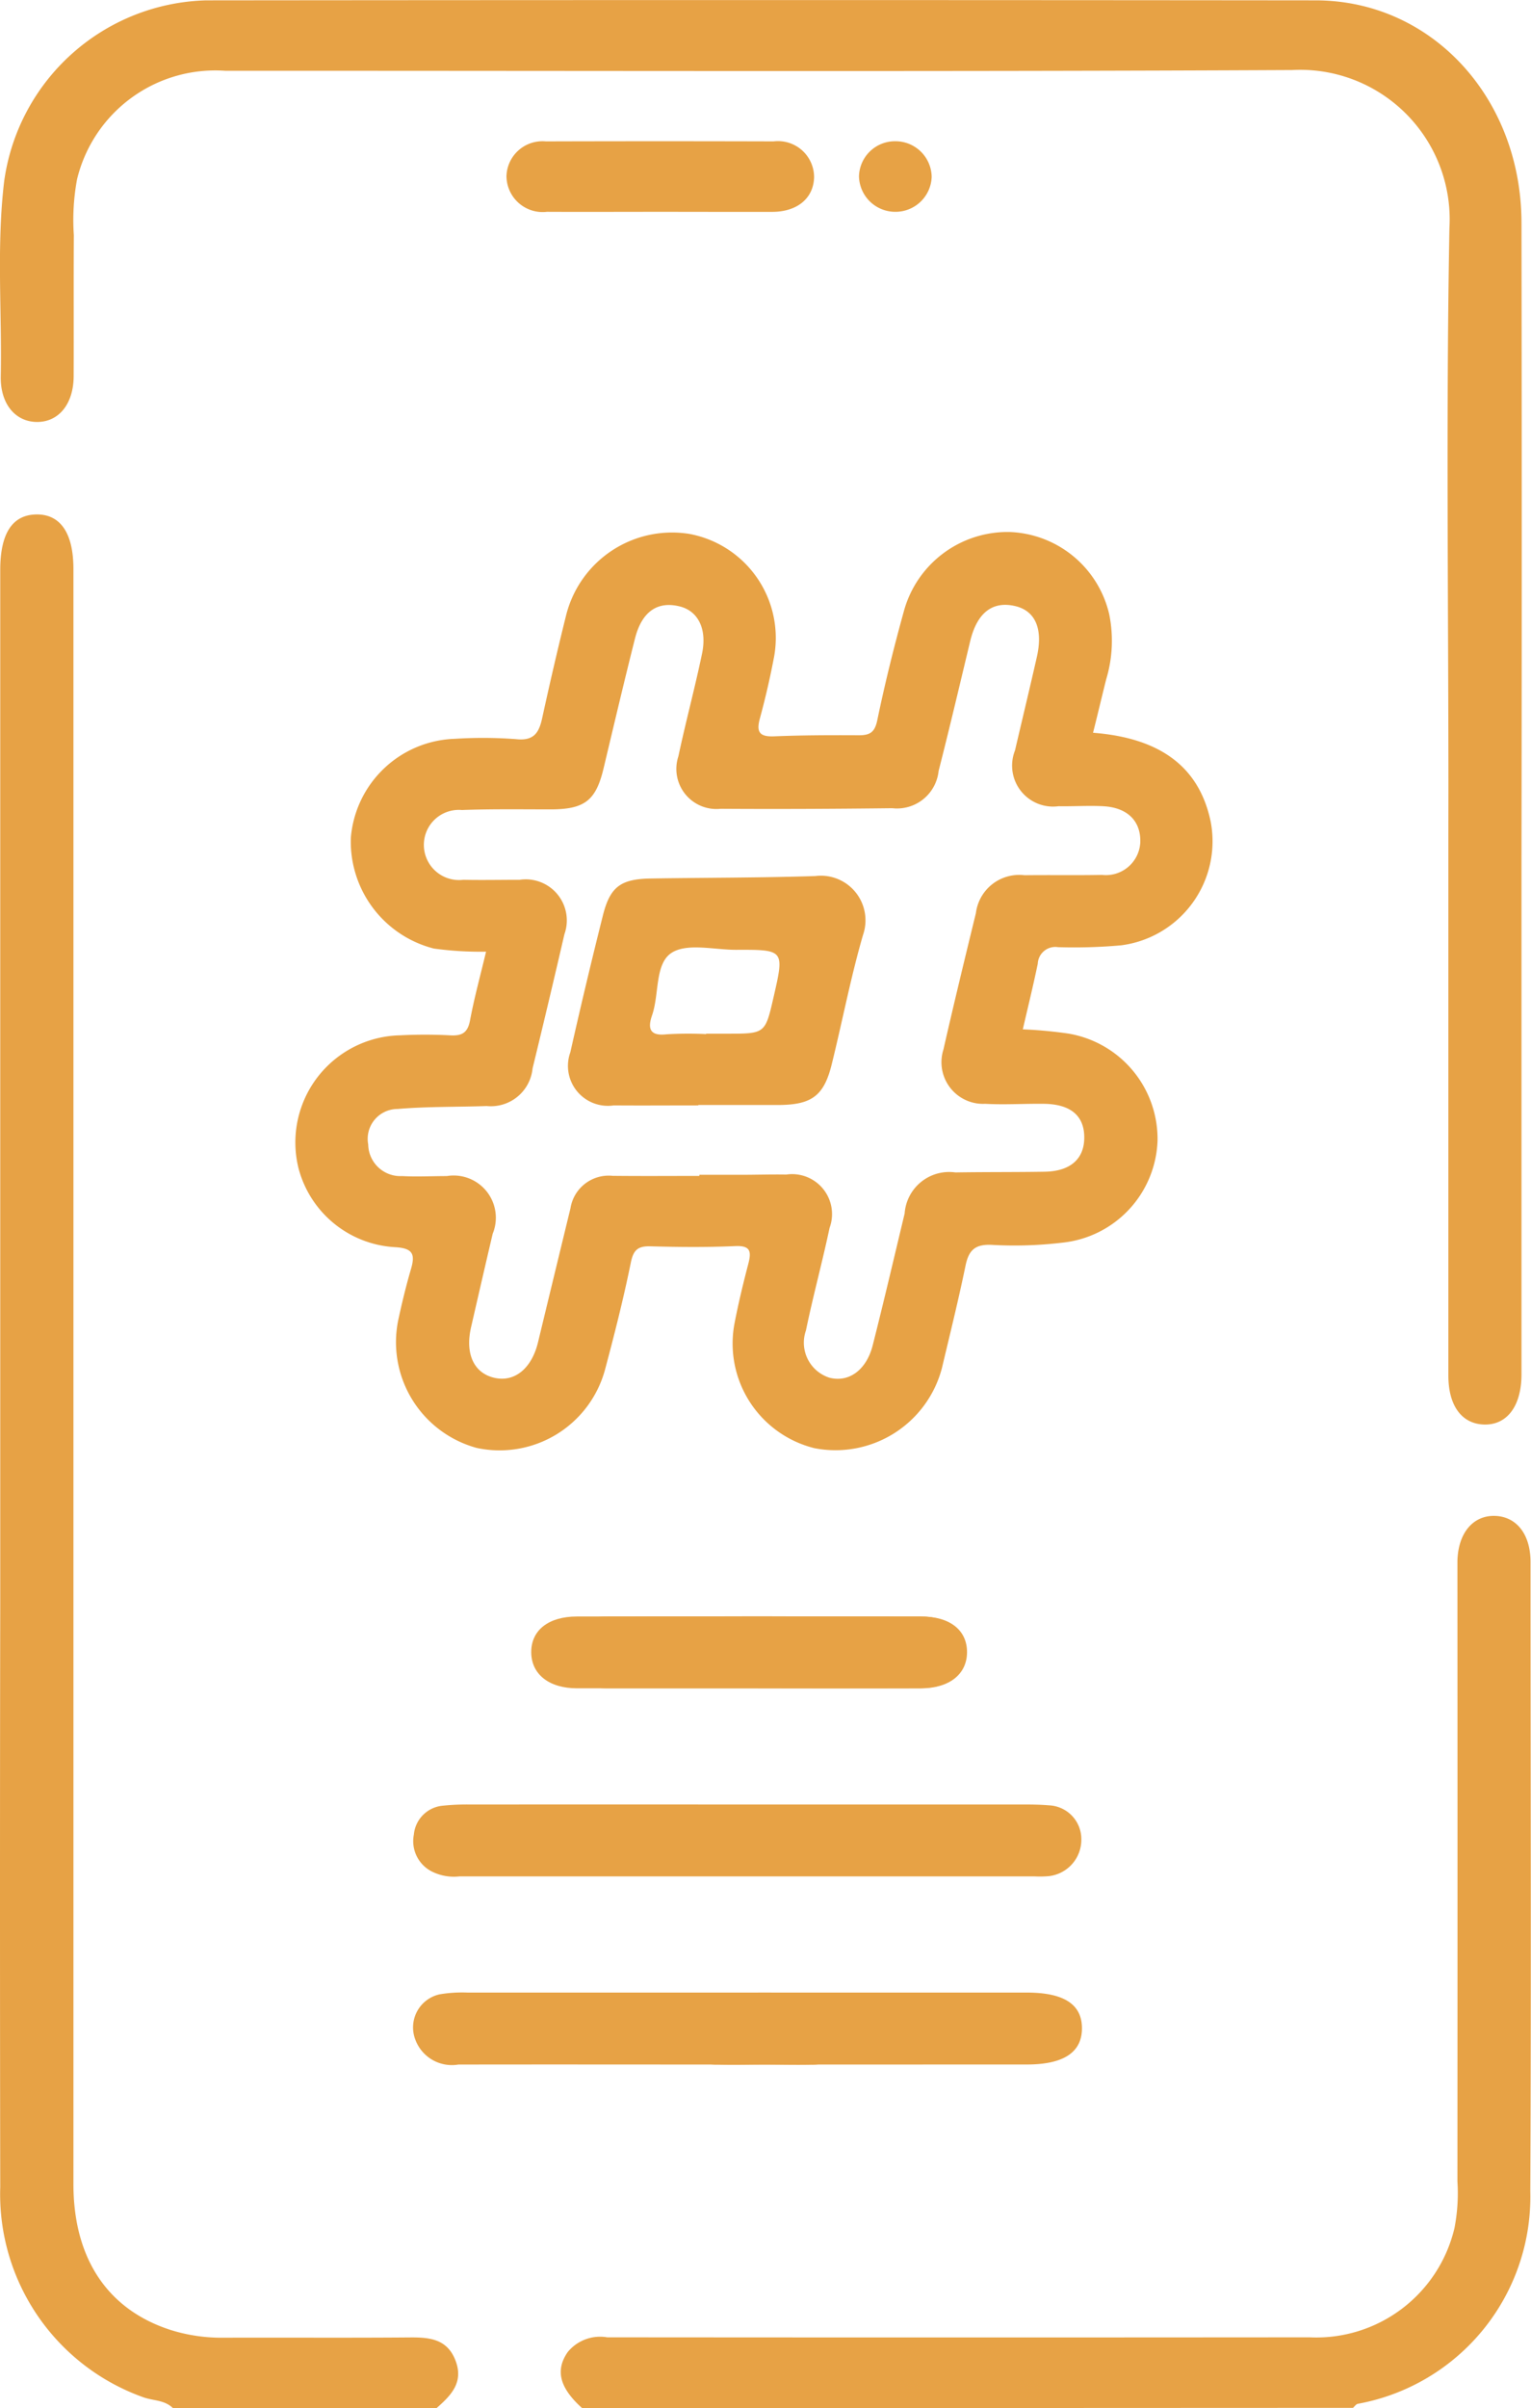
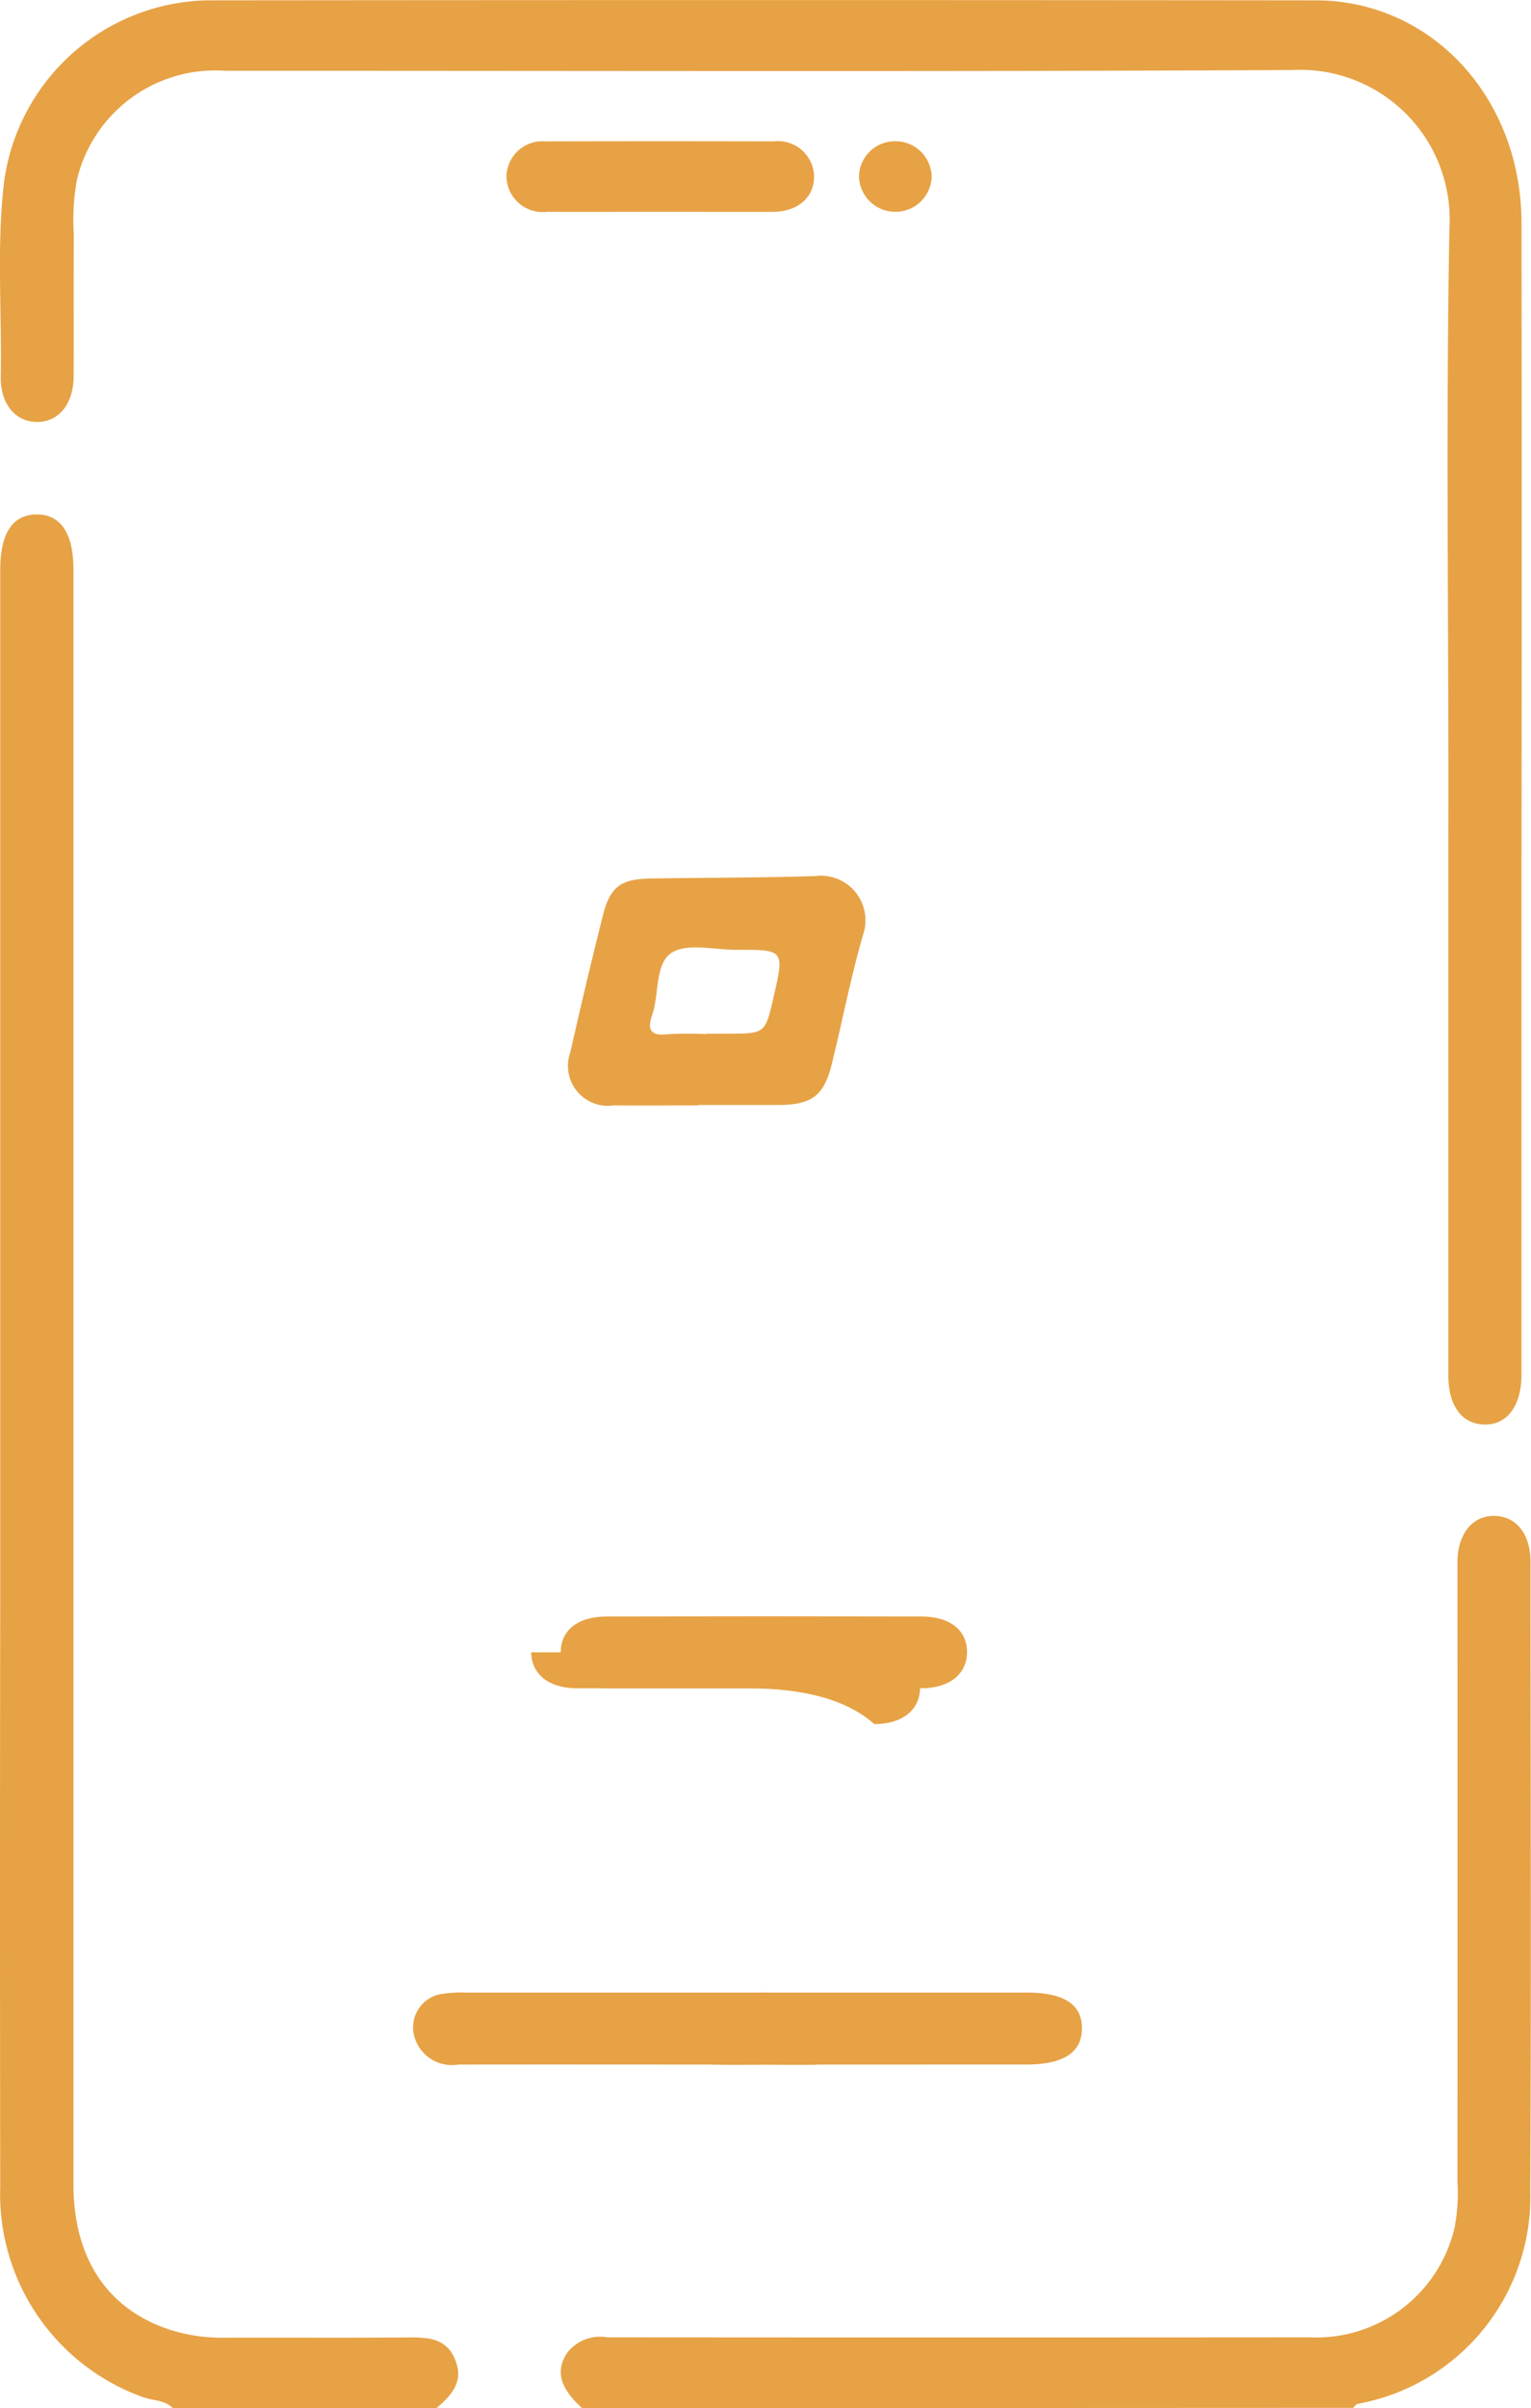
<svg xmlns="http://www.w3.org/2000/svg" width="51.875" height="81.555" viewBox="0 0 51.875 81.555">
  <g id="Grupo_3716" data-name="Grupo 3716" transform="translate(-387 -1893.394)">
    <path id="Caminho_1463" data-name="Caminho 1463" d="M-961.342,615.752c-.276-.28-.667-.251-1-.369a7.3,7.3,0,0,1-4.854-7.114q-.016-9.872,0-19.743,0-17.514,0-35.028c0-1.236.411-1.867,1.224-1.879s1.256.63,1.256,1.848q0,27.346,0,54.692c0,2.525,1.16,4.258,3.3,4.945a5.77,5.77,0,0,0,1.8.26c2.1-.007,4.193.008,6.289-.009.673-.006,1.277.045,1.559.788s-.162,1.181-.648,1.609Z" transform="translate(1354.204 1359.197)" fill="#e7a245" />
    <path id="Caminho_1464" data-name="Caminho 1464" d="M-878.75,741.205c-.768-.689-.919-1.282-.492-1.9a1.418,1.418,0,0,1,1.34-.5q11.9.01,23.792,0a4.811,4.811,0,0,0,4.915-3.7,6.218,6.218,0,0,0,.1-1.581q.006-10.225,0-20.45c0-.186,0-.372,0-.557.021-.936.517-1.541,1.253-1.53s1.224.61,1.224,1.558c0,7.109.026,14.217-.008,21.326a7.125,7.125,0,0,1-5.845,7.186c-.061.013-.109.09-.163.137Z" transform="translate(1285.477 1233.743)" fill="#e7a245" />
-     <path id="Caminho_1465" data-name="Caminho 1465" d="M-892.161,561.176c2.307.179,3.608,1.18,3.988,3.022a3.552,3.552,0,0,1-3.03,4.176,17.847,17.847,0,0,1-2.146.063.594.594,0,0,0-.685.56c-.154.742-.335,1.478-.507,2.223a15.11,15.11,0,0,1,1.534.142,3.62,3.62,0,0,1,3.031,3.631,3.6,3.6,0,0,1-3.233,3.452,13.6,13.6,0,0,1-2.381.074c-.565-.028-.782.176-.891.7-.24,1.163-.526,2.316-.8,3.47a3.728,3.728,0,0,1-4.325,2.714,3.651,3.651,0,0,1-2.7-4.242c.13-.673.291-1.34.464-2,.108-.416.079-.625-.449-.6-.954.042-1.911.033-2.865.007-.425-.011-.579.118-.667.553-.247,1.214-.552,2.418-.872,3.616a3.7,3.7,0,0,1-4.348,2.659,3.712,3.712,0,0,1-2.652-4.369c.123-.567.26-1.132.423-1.689.146-.5.07-.706-.537-.741a3.588,3.588,0,0,1-3.274-2.675,3.629,3.629,0,0,1,3.448-4.5,16.447,16.447,0,0,1,1.671,0c.406.026.61-.07.692-.5.145-.775.355-1.537.544-2.332a11.565,11.565,0,0,1-1.769-.106,3.738,3.738,0,0,1-2.812-3.756,3.655,3.655,0,0,1,3.524-3.347,15,15,0,0,1,2.068.011c.639.073.794-.249.9-.755.254-1.159.521-2.317.809-3.468a3.7,3.7,0,0,1,4.17-2.727,3.583,3.583,0,0,1,2.85,4.261c-.13.673-.286,1.343-.465,2-.126.467.009.613.487.594.954-.039,1.91-.041,2.864-.036.372,0,.542-.089.629-.505.257-1.239.562-2.47.9-3.69a3.641,3.641,0,0,1,3.6-2.688,3.6,3.6,0,0,1,3.359,2.782,4.507,4.507,0,0,1-.1,2.2C-891.862,559.947-892,560.537-892.161,561.176ZM-905.5,576.184v-.038c.478,0,.955,0,1.433,0,.5,0,1.008-.017,1.512-.008a1.353,1.353,0,0,1,1.466,1.808c-.246,1.161-.56,2.308-.8,3.471a1.245,1.245,0,0,0,.795,1.6c.654.171,1.254-.254,1.468-1.1.376-1.483.724-2.973,1.081-4.461a1.512,1.512,0,0,1,1.721-1.39c1.008-.017,2.017-.007,3.025-.024.856-.015,1.326-.42,1.34-1.126.015-.757-.448-1.163-1.367-1.174-.663-.008-1.328.037-1.989,0a1.41,1.41,0,0,1-1.416-1.836c.351-1.544.724-3.082,1.1-4.62a1.478,1.478,0,0,1,1.648-1.285c.876-.011,1.752.006,2.627-.011a1.166,1.166,0,0,0,1.295-1.1c.025-.721-.433-1.183-1.258-1.226-.5-.026-1.008.009-1.512,0a1.388,1.388,0,0,1-1.475-1.888c.246-1.053.5-2.106.739-3.16.218-.951-.045-1.567-.729-1.729-.776-.183-1.3.228-1.531,1.2-.351,1.462-.695,2.927-1.067,4.383a1.418,1.418,0,0,1-1.573,1.261c-1.937.023-3.874.033-5.811.02a1.358,1.358,0,0,1-1.433-1.778c.247-1.161.558-2.309.8-3.47.179-.844-.134-1.453-.758-1.606-.756-.186-1.285.178-1.516,1.1-.368,1.458-.712,2.922-1.061,4.385-.258,1.084-.637,1.384-1.774,1.389-1.008,0-2.018-.016-3.025.022a1.184,1.184,0,0,0-1.29,1.208,1.192,1.192,0,0,0,1.334,1.155c.636.013,1.274,0,1.91,0A1.391,1.391,0,0,1-910.073,568q-.526,2.275-1.079,4.544a1.42,1.42,0,0,1-1.557,1.273c-1.006.036-2.017.014-3.019.1a1.012,1.012,0,0,0-.993,1.2,1.09,1.09,0,0,0,1.15,1.072c.5.028,1.008,0,1.512,0a1.43,1.43,0,0,1,1.556,1.953c-.248,1.053-.49,2.108-.732,3.162-.208.9.091,1.554.784,1.716s1.271-.321,1.483-1.2q.548-2.27,1.1-4.539a1.311,1.311,0,0,1,1.427-1.1C-907.461,576.192-906.479,576.184-905.5,576.184Z" transform="translate(1316.197 1357.033)" fill="#e7a245" />
    <path id="Caminho_1466" data-name="Caminho 1466" d="M-918.208,496.528c0-6.344-.083-12.689.034-19.031a5.065,5.065,0,0,0-5.329-5.351c-12.051.059-24.1.023-36.153.025a4.82,4.82,0,0,0-5.017,3.669,7.538,7.538,0,0,0-.11,1.9c-.01,1.593,0,3.185-.006,4.778-.006.94-.507,1.548-1.24,1.546s-1.249-.609-1.231-1.55c.042-2.2-.146-4.406.116-6.6a7.1,7.1,0,0,1,6.845-6.128q18.793-.019,37.586,0c3.934,0,6.974,3.3,6.981,7.534q.016,10.75,0,21.5v17.041c0,.159,0,.318,0,.478-.008,1.06-.495,1.7-1.271,1.677-.754-.024-1.207-.636-1.207-1.659q0-9.118,0-18.236Z" transform="translate(1354.285 1423.62)" fill="#e7a245" />
    <path id="Caminho_1467" data-name="Caminho 1467" d="M-907.066,789.226c-3.264,0-6.527-.006-9.791,0a1.32,1.32,0,0,1-1.455-.843,1.148,1.148,0,0,1,.82-1.535,4.577,4.577,0,0,1,.95-.06q9.473,0,18.946,0c1.264,0,1.873.4,1.871,1.213s-.625,1.223-1.868,1.223Z" transform="translate(1319.385 1174.085)" fill="#e7a245" />
-     <path id="Caminho_1468" data-name="Caminho 1468" d="M-868.831,756.859q4.694,0,9.388,0c.265,0,.531.006.794.028a1.145,1.145,0,0,1,1.1,1.148,1.241,1.241,0,0,1-1.1,1.25,3.459,3.459,0,0,1-.477.009h-19.493a1.673,1.673,0,0,1-.925-.16,1.153,1.153,0,0,1-.621-1.258,1.082,1.082,0,0,1,.994-.978,7.855,7.855,0,0,1,.873-.039Q-873.565,756.857-868.831,756.859Z" transform="translate(1281.188 1197.645)" fill="#e7a245" />
-     <path id="Caminho_1469" data-name="Caminho 1469" d="M-911.141,729.357q-2.9,0-5.81,0c-.951,0-1.549-.477-1.553-1.219s.576-1.211,1.549-1.213q5.81-.012,11.62,0c.981,0,1.554.467,1.553,1.209s-.6,1.221-1.549,1.222Q-908.236,729.362-911.141,729.357Z" transform="translate(1323.504 1221.212)" fill="#e7a245" />
+     <path id="Caminho_1469" data-name="Caminho 1469" d="M-911.141,729.357q-2.9,0-5.81,0c-.951,0-1.549-.477-1.553-1.219q5.81-.012,11.62,0c.981,0,1.554.467,1.553,1.209s-.6,1.221-1.549,1.222Q-908.236,729.362-911.141,729.357Z" transform="translate(1323.504 1221.212)" fill="#e7a245" />
    <path id="Caminho_1470" data-name="Caminho 1470" d="M-831.557,729.356c-1.777,0-3.555,0-5.332,0-.95,0-1.548-.48-1.55-1.222s.577-1.208,1.552-1.21q5.332-.012,10.664,0c.98,0,1.553.47,1.55,1.212s-.6,1.218-1.552,1.22C-828,729.359-829.78,729.356-831.557,729.356Z" transform="translate(1244.439 1221.213)" fill="#e7a245" />
    <path id="Caminho_1471" data-name="Caminho 1471" d="M-874.406,494.623c-1.274,0-2.547.006-3.82,0a1.225,1.225,0,0,1-1.37-1.214,1.219,1.219,0,0,1,1.332-1.171q3.86-.011,7.72,0a1.223,1.223,0,0,1,1.371,1.213c-.017.708-.563,1.17-1.412,1.174C-871.859,494.628-873.132,494.623-874.406,494.623Z" transform="translate(1283.757 1405.944)" fill="#e7a245" />
    <path id="Caminho_1473" data-name="Caminho 1473" d="M-798.13,789.2c-.53,0-1.061.016-1.591,0a1.266,1.266,0,0,1-1.31-1.22,1.207,1.207,0,0,1,1.234-1.194q1.668-.052,3.339,0a1.2,1.2,0,0,1,1.231,1.2,1.271,1.271,0,0,1-1.313,1.217C-797.069,789.215-797.6,789.2-798.13,789.2Z" transform="translate(1211.029 1174.112)" fill="#e7a245" />
    <path id="Caminho_1474" data-name="Caminho 1474" d="M-821.023,493.446a1.226,1.226,0,0,1-1.241,1.186,1.229,1.229,0,0,1-1.222-1.205,1.221,1.221,0,0,1,1.241-1.185A1.227,1.227,0,0,1-821.023,493.446Z" transform="translate(1239.591 1405.935)" fill="#e7a245" />
    <path id="Caminho_1475" data-name="Caminho 1475" d="M-865.3,616.915c-.955,0-1.911.007-2.866,0a1.353,1.353,0,0,1-1.468-1.8q.521-2.316,1.1-4.621c.245-.982.6-1.246,1.623-1.263,1.857-.03,3.715-.023,5.571-.083a1.512,1.512,0,0,1,1.621,2c-.418,1.443-.7,2.926-1.061,4.385-.264,1.063-.682,1.364-1.809,1.368-.9,0-1.8,0-2.707,0Zm.266-2.413v-.016h.716c1.286,0,1.286,0,1.569-1.234.37-1.609.37-1.612-1.271-1.606-.742,0-1.651-.237-2.181.1-.577.372-.415,1.4-.664,2.118-.145.419-.1.708.479.644A12.391,12.391,0,0,1-865.033,614.5Z" transform="translate(1275.959 1313.914)" fill="#e7a245" />
  </g>
</svg>